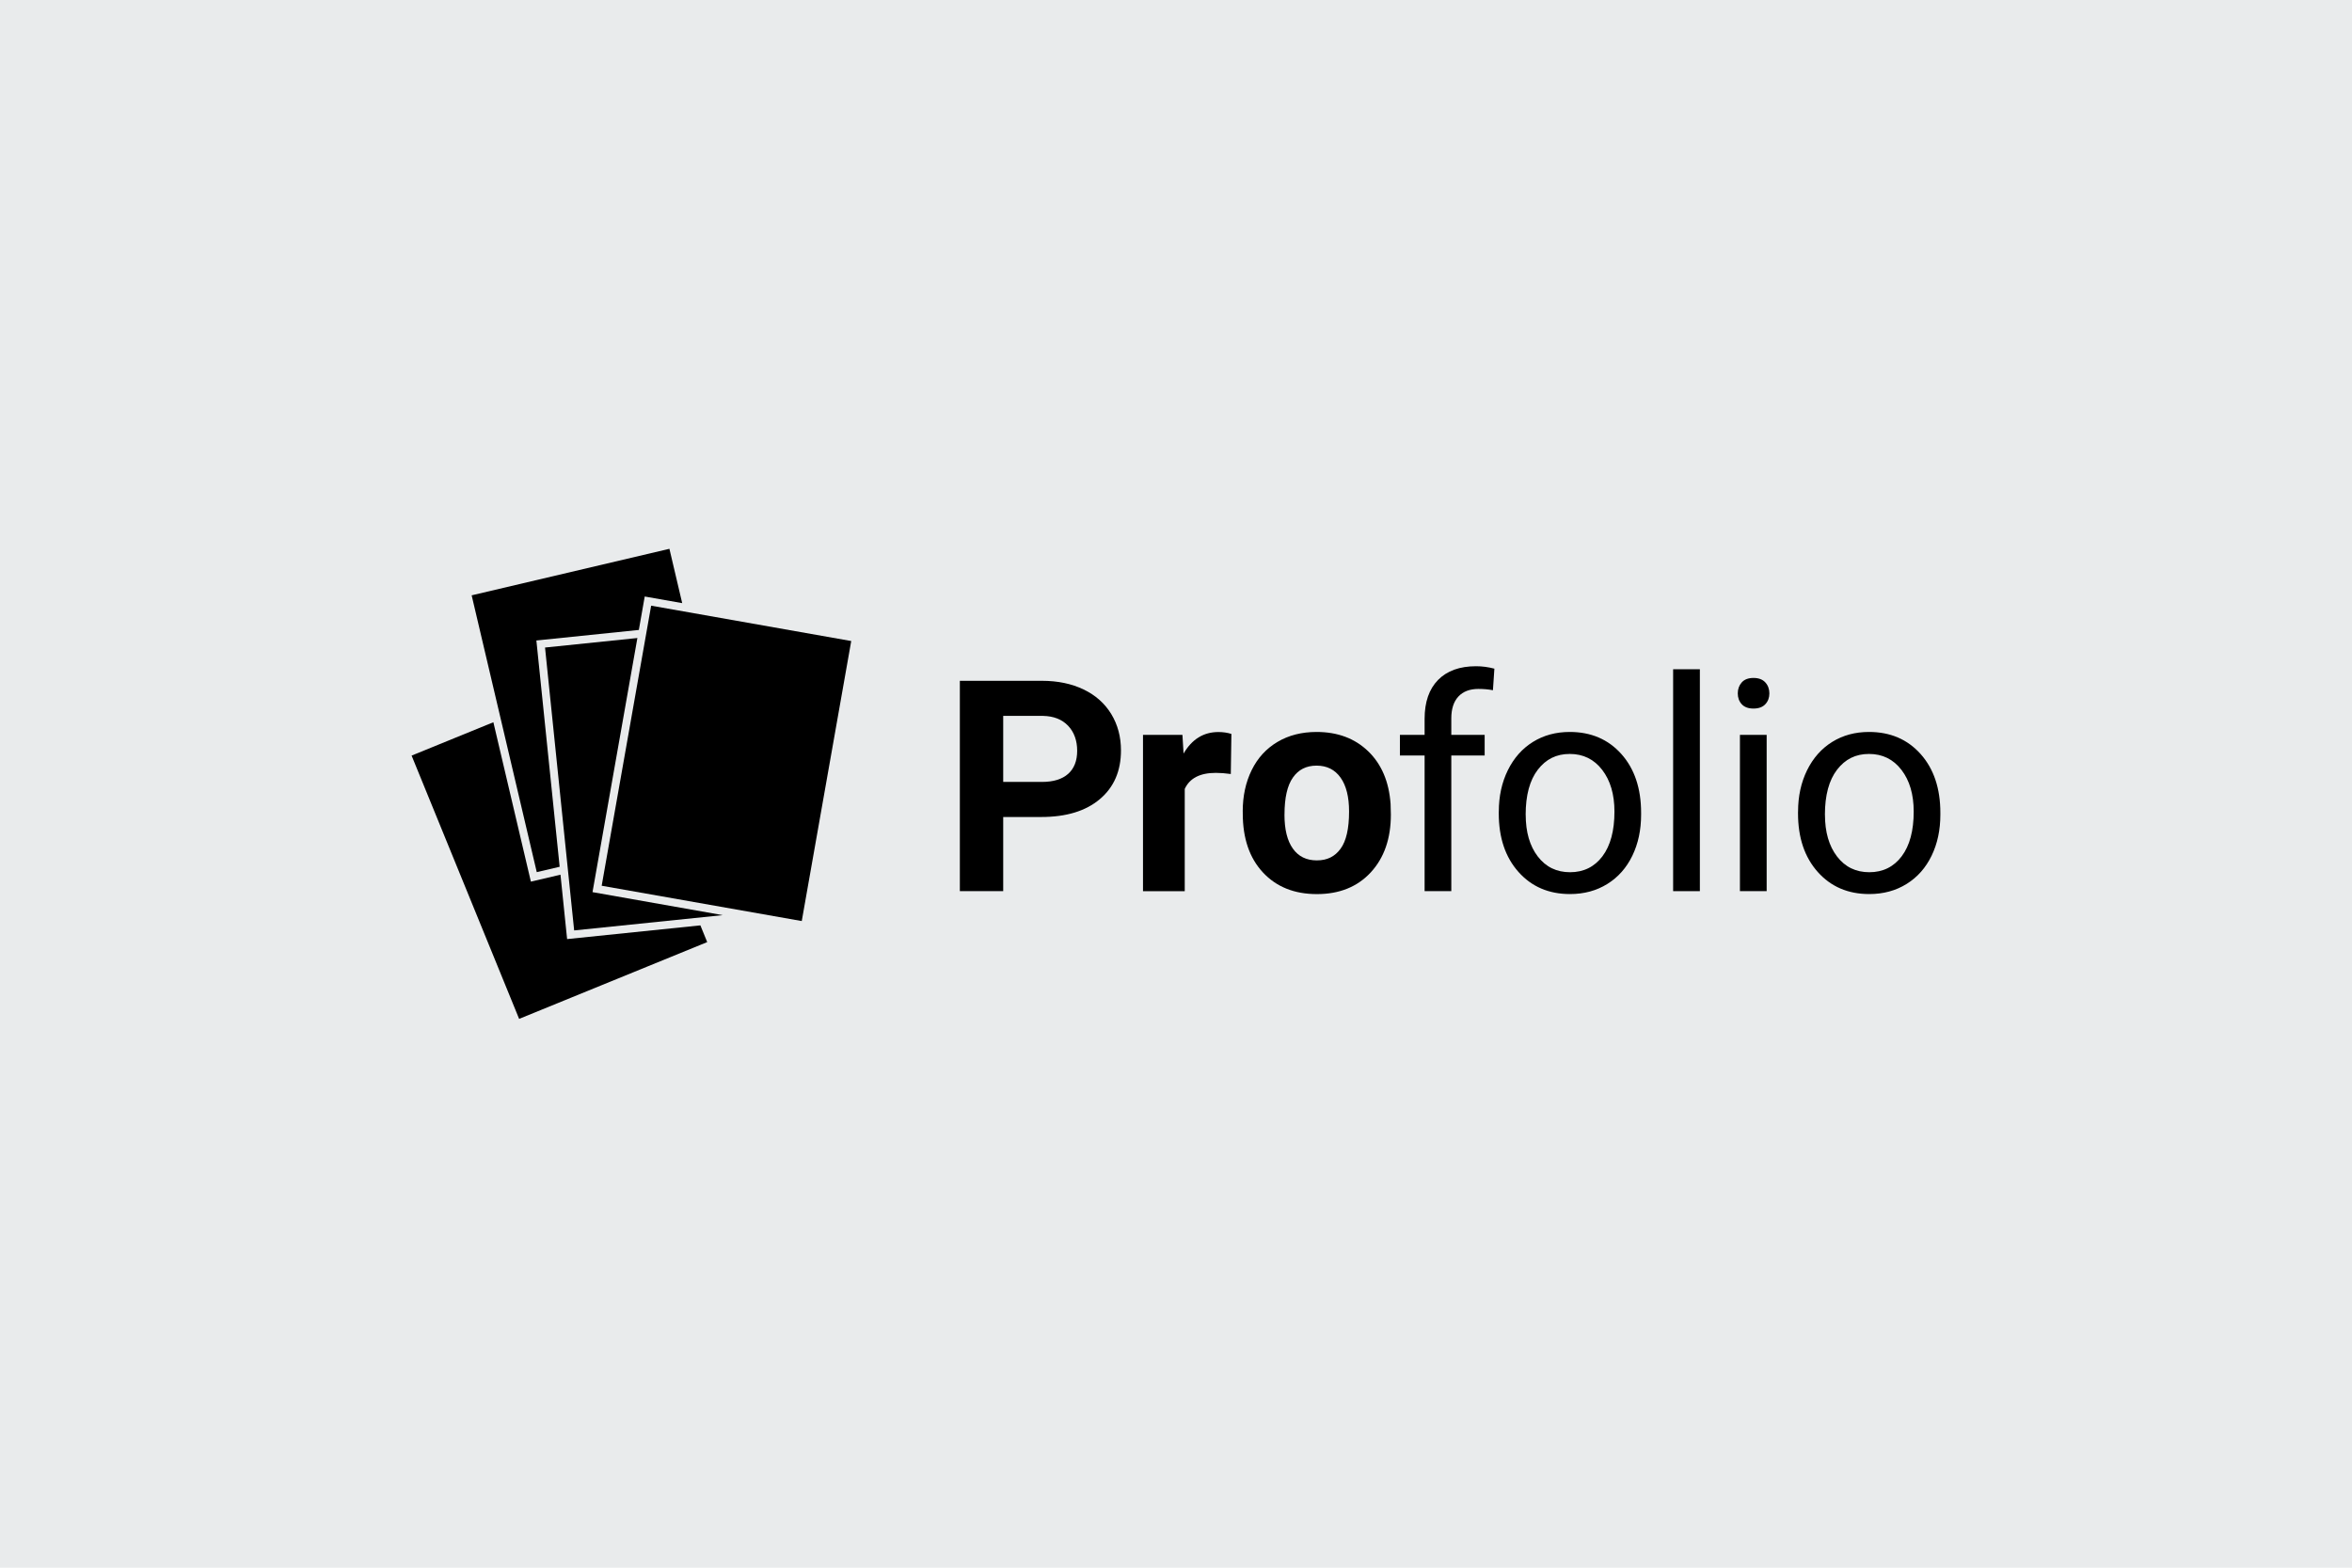
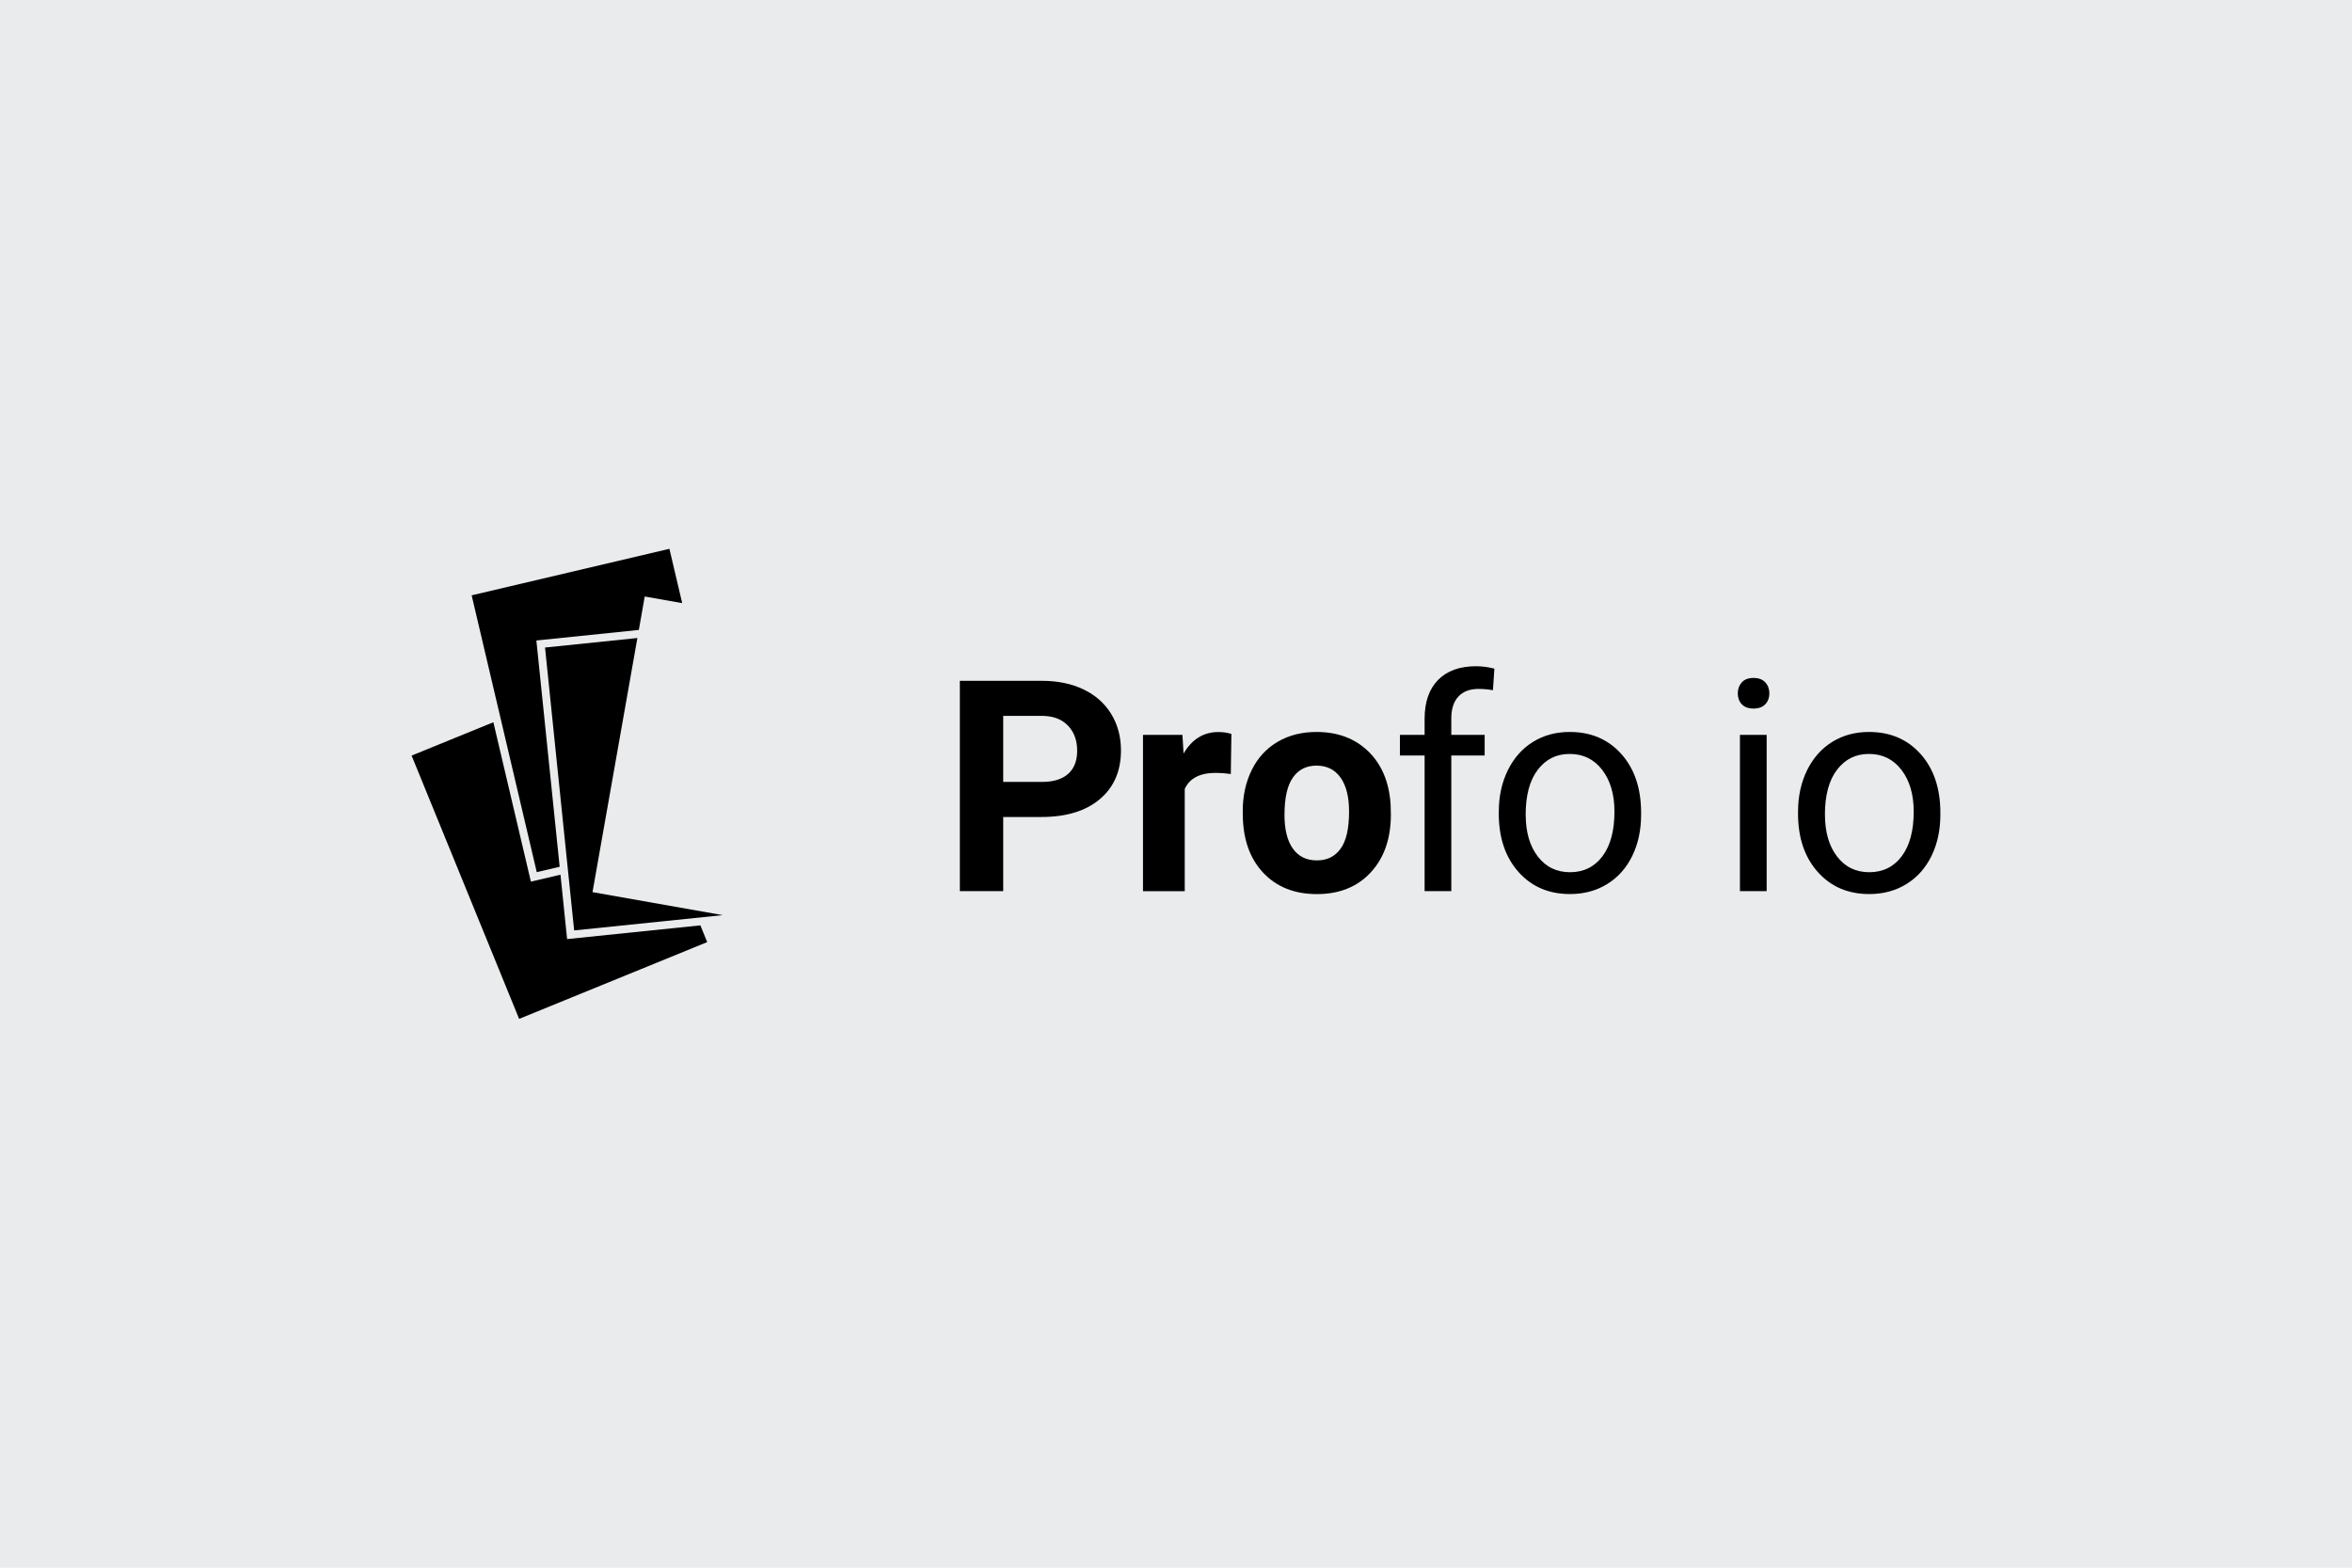
<svg xmlns="http://www.w3.org/2000/svg" viewBox="0 0 600 400">
  <defs>
    <style>.cls-1{fill:#e9ebec;}</style>
  </defs>
  <g id="bg">
    <g id="Neutral">
      <rect class="cls-1" width="600" height="400" />
    </g>
  </g>
  <g id="Profolio">
    <g id="Profolio-2">
      <polygon points="144.67 239.61 142.98 223.18 135.43 224.95 125.86 184.28 105 192.79 126.95 246.54 132.43 259.97 180.41 240.38 178.67 236.11 144.67 239.61" />
      <polygon points="162.97 160.73 164.47 152.2 174.03 153.89 170.77 140.03 120.32 151.9 133.61 208.4 136.93 222.53 142.77 221.16 136.83 163.42 162.97 160.73" />
      <polygon points="151.15 227.63 162.6 162.79 139.04 165.22 144.98 222.96 146.47 237.4 184.37 233.5 151.15 227.63" />
-       <polygon points="217.15 163.56 166.11 154.54 156.01 211.71 153.49 226 204.53 235.01 217.15 163.56" />
      <path d="m255.92,208.47v18.91h-11.06v-53.67h20.94c4.03,0,7.58.74,10.63,2.21,3.06,1.47,5.41,3.57,7.06,6.28,1.65,2.72,2.47,5.81,2.47,9.27,0,5.26-1.8,9.41-5.4,12.44-3.6,3.04-8.58,4.55-14.95,4.55h-9.69Zm0-8.96h9.88c2.92,0,5.15-.69,6.69-2.06,1.54-1.38,2.3-3.34,2.3-5.9s-.77-4.76-2.32-6.38c-1.55-1.62-3.69-2.46-6.41-2.51h-10.14v16.85Z" />
      <path d="m313.99,197.49c-1.45-.2-2.73-.29-3.83-.29-4.03,0-6.67,1.36-7.93,4.09v26.1h-10.65v-39.88h10.06l.29,4.76c2.14-3.66,5.1-5.49,8.88-5.49,1.18,0,2.29.16,3.32.48l-.15,10.25Z" />
      <path d="m317.02,207.07c0-3.96.76-7.48,2.29-10.58,1.52-3.1,3.72-5.49,6.58-7.19,2.86-1.7,6.19-2.54,9.97-2.54,5.38,0,9.77,1.65,13.18,4.94,3.4,3.29,5.3,7.77,5.7,13.42l.07,2.73c0,6.12-1.71,11.03-5.12,14.73-3.42,3.7-8,5.55-13.75,5.55s-10.34-1.84-13.77-5.53c-3.43-3.69-5.14-8.7-5.14-15.04v-.48Zm10.65.76c0,3.79.71,6.69,2.14,8.69,1.42,2.01,3.46,3.01,6.12,3.01s4.6-.99,6.05-2.97c1.45-1.98,2.17-5.15,2.17-9.51,0-3.72-.72-6.6-2.17-8.64-1.45-2.04-3.49-3.06-6.12-3.06s-4.62,1.02-6.04,3.05c-1.43,2.03-2.14,5.18-2.14,9.43Z" />
      <path d="m363.42,227.38v-34.61h-6.3v-5.27h6.3v-4.09c0-4.28,1.14-7.58,3.43-9.92,2.29-2.33,5.52-3.5,9.69-3.5,1.57,0,3.13.21,4.68.62l-.37,5.5c-1.16-.22-2.38-.33-3.69-.33-2.21,0-3.92.65-5.12,1.94-1.2,1.29-1.81,3.15-1.81,5.56v4.22h8.51v5.27h-8.51v34.61h-6.82Z" />
      <path d="m382.35,207.07c0-3.91.77-7.42,2.3-10.54,1.54-3.12,3.67-5.53,6.41-7.23,2.74-1.7,5.87-2.54,9.38-2.54,5.43,0,9.82,1.88,13.18,5.64,3.35,3.76,5.03,8.76,5.03,15v.48c0,3.88-.74,7.37-2.23,10.45-1.49,3.08-3.61,5.49-6.38,7.21-2.76,1.72-5.94,2.58-9.53,2.58-5.41,0-9.79-1.88-13.14-5.64-3.35-3.76-5.03-8.74-5.03-14.93v-.48Zm6.86.81c0,4.42,1.03,7.97,3.08,10.65,2.05,2.68,4.8,4.02,8.24,4.02s6.22-1.36,8.26-4.07c2.04-2.72,3.06-6.52,3.06-11.41,0-4.37-1.04-7.92-3.12-10.63-2.08-2.71-4.84-4.07-8.28-4.07s-6.08,1.34-8.15,4.02c-2.06,2.68-3.1,6.51-3.1,11.5Z" />
-       <path d="m433.64,227.38h-6.82v-56.62h6.82v56.62Z" />
      <path d="m443.31,176.92c0-1.11.34-2.04,1.01-2.8.68-.76,1.68-1.14,3-1.14s2.33.38,3.02,1.14c.69.76,1.03,1.7,1.03,2.8s-.34,2.03-1.03,2.76c-.69.74-1.7,1.11-3.02,1.11s-2.33-.37-3-1.11c-.68-.74-1.01-1.66-1.01-2.76Zm7.37,50.46h-6.82v-39.88h6.82v39.88Z" />
      <path d="m458.69,207.07c0-3.91.77-7.42,2.3-10.54,1.54-3.12,3.67-5.53,6.41-7.23,2.74-1.7,5.87-2.54,9.38-2.54,5.43,0,9.82,1.88,13.18,5.64,3.35,3.76,5.03,8.76,5.03,15v.48c0,3.88-.74,7.37-2.23,10.45-1.49,3.08-3.61,5.49-6.38,7.21-2.76,1.72-5.94,2.58-9.53,2.58-5.41,0-9.79-1.88-13.14-5.64-3.35-3.76-5.03-8.74-5.03-14.93v-.48Zm6.86.81c0,4.42,1.03,7.97,3.08,10.65,2.05,2.68,4.8,4.02,8.24,4.02s6.22-1.36,8.26-4.07c2.04-2.72,3.06-6.52,3.06-11.41,0-4.37-1.04-7.92-3.12-10.63-2.08-2.71-4.84-4.07-8.28-4.07s-6.08,1.34-8.15,4.02c-2.06,2.68-3.1,6.51-3.1,11.5Z" />
    </g>
  </g>
</svg>